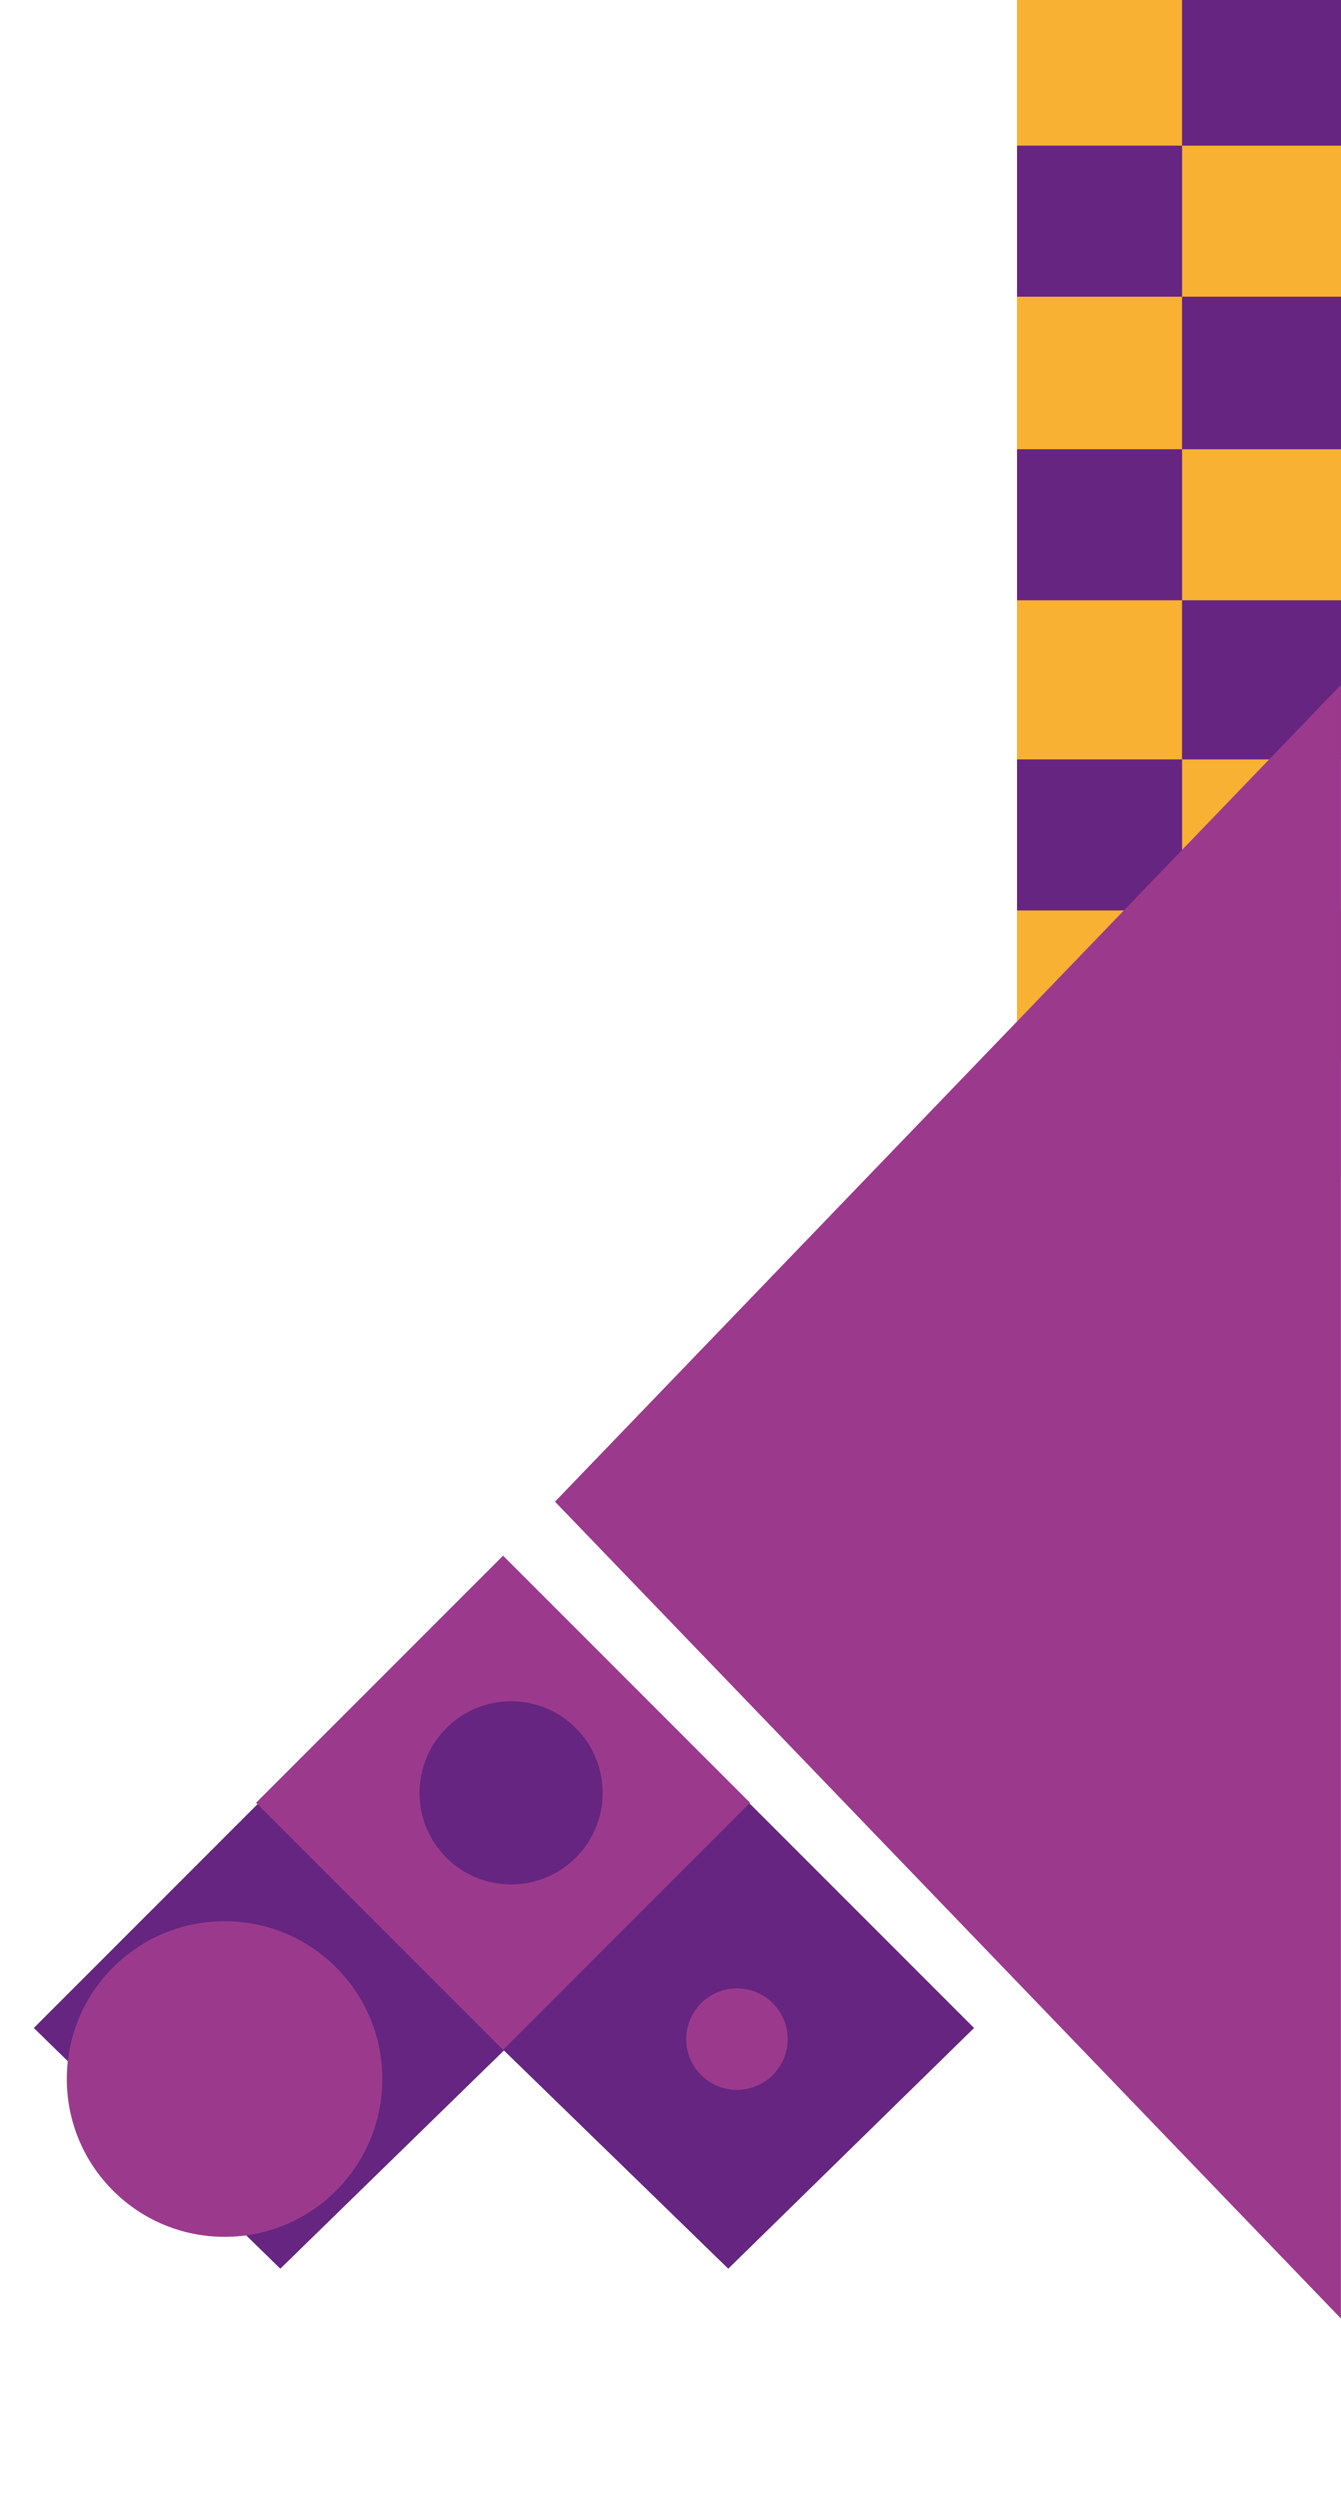
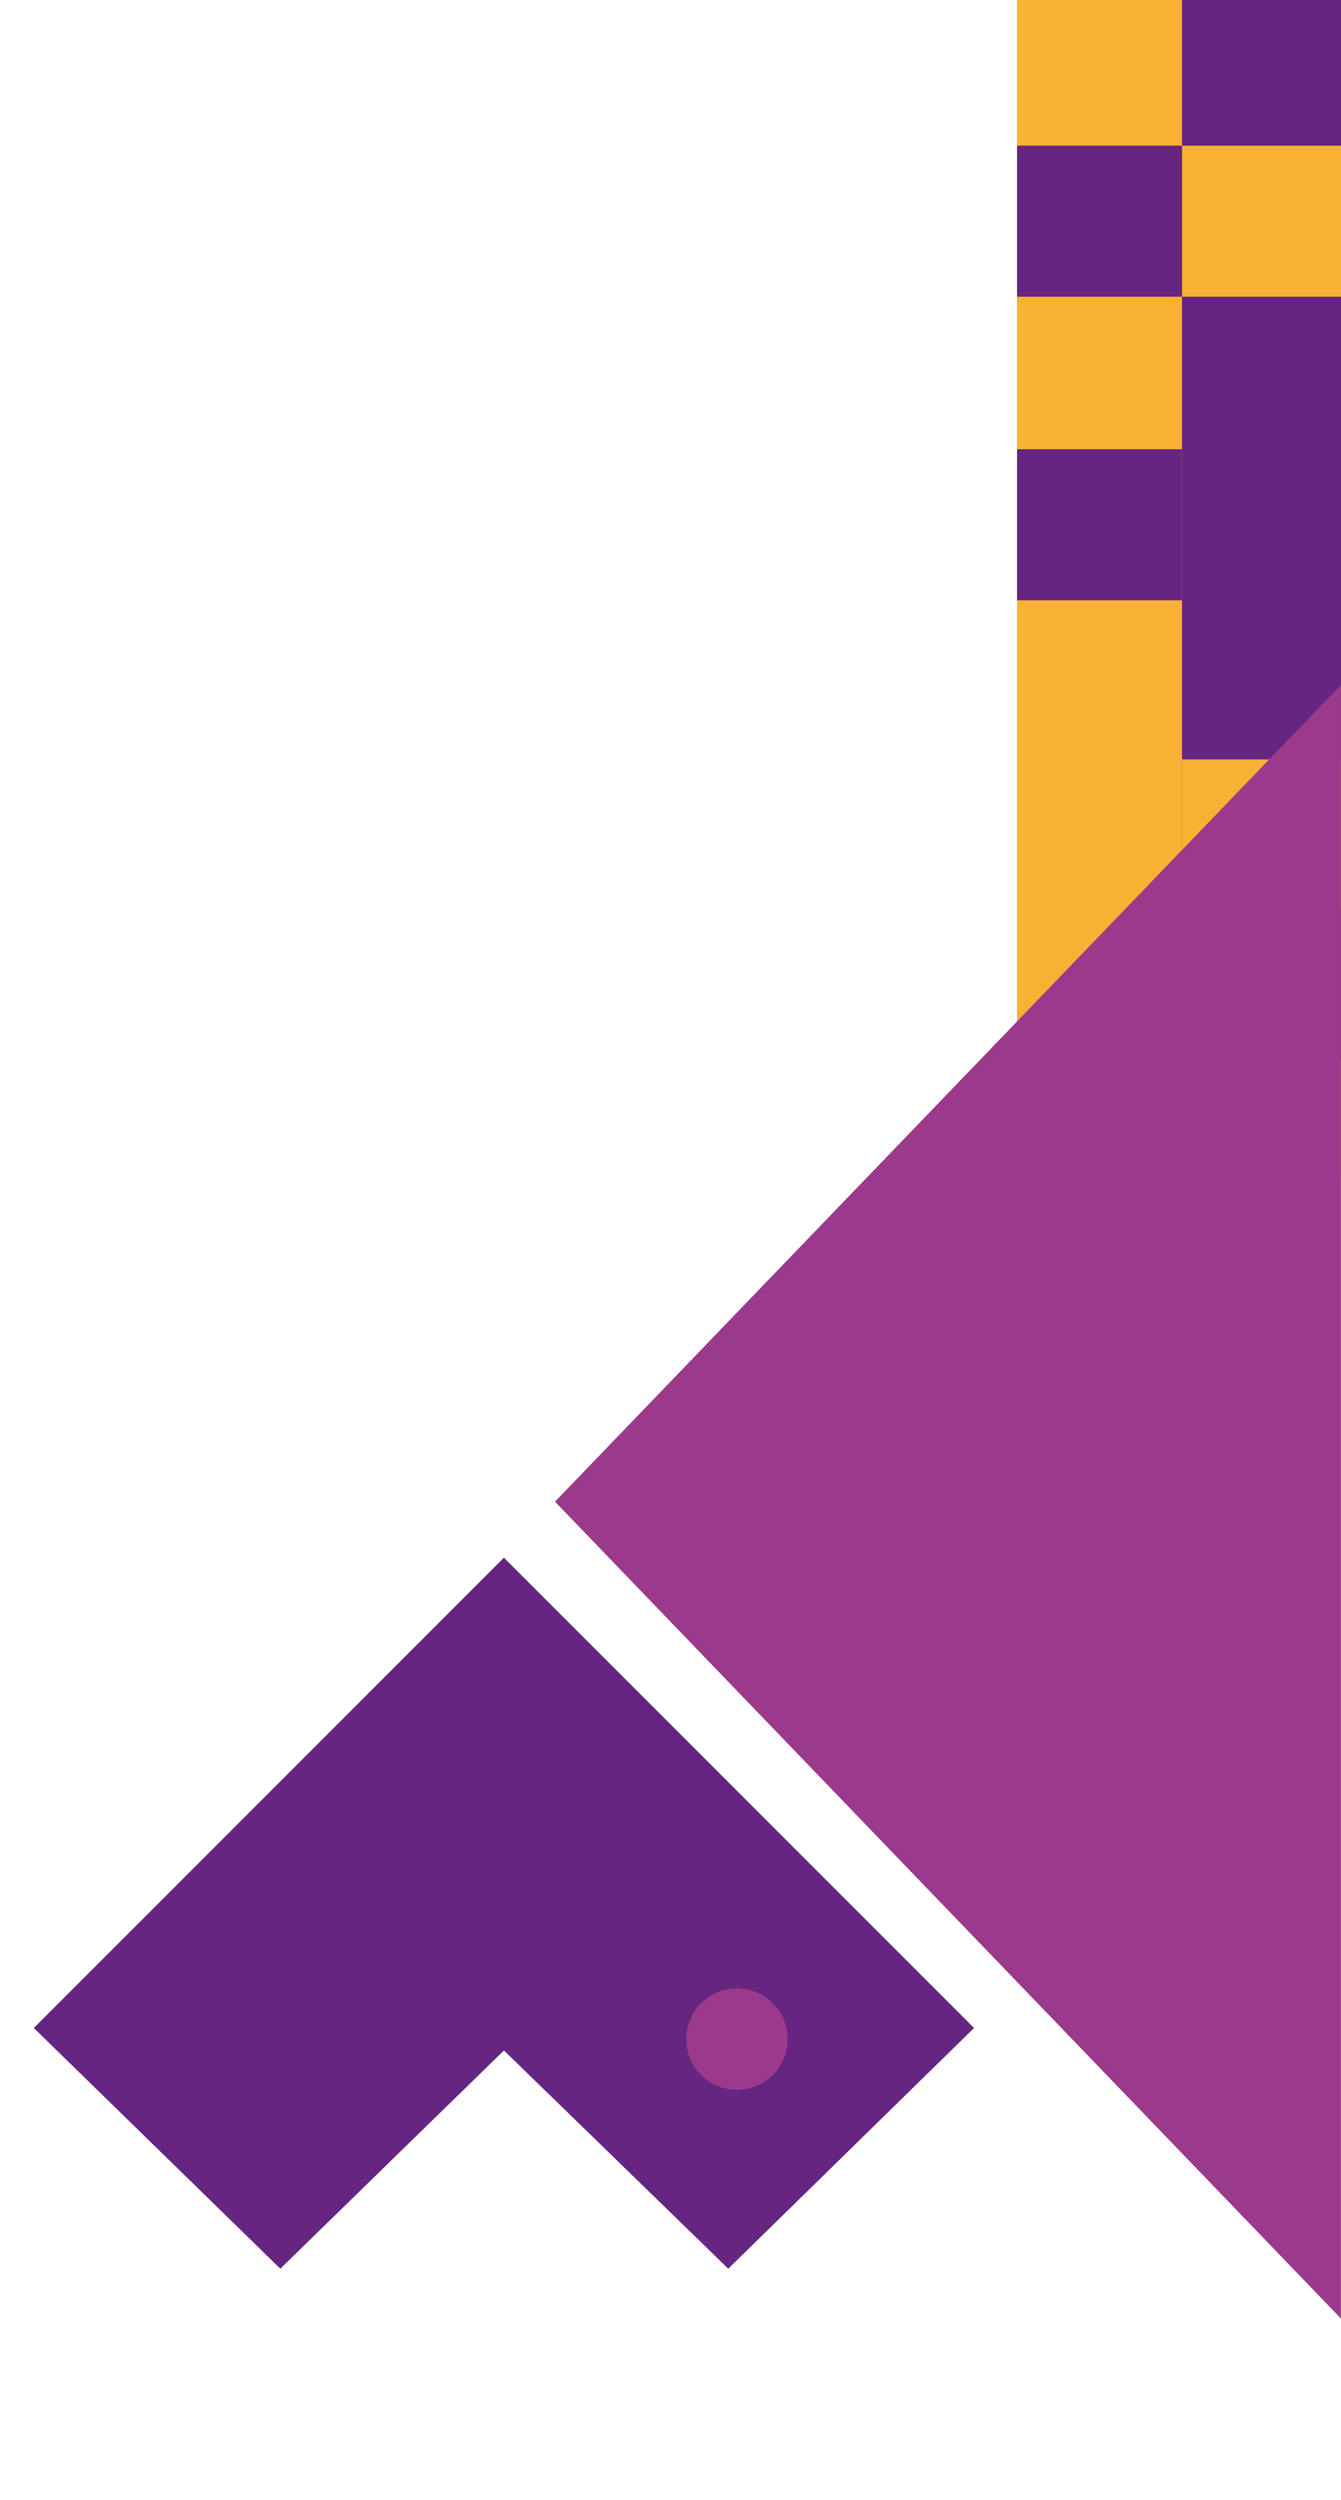
<svg xmlns="http://www.w3.org/2000/svg" width="476" height="887" viewBox="0 0 476 887" fill="none">
  <path d="M361.004 401.58L478.162 401.58L478.162 -54.959L361.004 -54.959L361.004 401.58Z" fill="#652580" />
  <path d="M361 418.631L419.579 418.631L419.579 -54.962L361 -54.962L361 418.631Z" fill="#F8B132" />
  <path d="M419.579 105.275L503.953 105.275L503.953 51.685L419.579 51.685L419.579 105.275Z" fill="#F8B132" />
  <path d="M361 105.274L419.579 105.274L419.579 51.684L361 51.684L361 105.274Z" fill="#652580" />
-   <path d="M419.582 212.997L489.244 212.997L489.244 159.408L419.582 159.408L419.582 212.997Z" fill="#F8B132" />
  <path d="M361 212.997L419.579 212.997L419.579 159.407L361 159.407L361 212.997Z" fill="#652580" />
  <path d="M419.581 323.055L491.6 323.055L491.6 269.465L419.581 269.465L419.581 323.055Z" fill="#F8B132" />
-   <path d="M361 323.054L419.579 323.054L419.579 269.465L361 269.465L361 323.054Z" fill="#652580" />
  <path d="M419.585 417.987L478.164 417.987L478.164 376.097L419.585 376.097L419.585 417.987Z" fill="#F8B132" />
-   <path d="M361 417.987L419.579 417.987L419.579 376.109L361 376.109L361 417.987Z" fill="#652580" />
+   <path d="M361 417.987L419.579 417.987L419.579 376.109L361 376.109Z" fill="#652580" />
  <path d="M91.448 640.139L12 719.587L99.5 805L178.877 727.568L258.5 805L345.754 719.587L266.306 640.139L178.877 552.71L91.448 640.139Z" fill="#652580" />
-   <path d="M178.572 727.362L266.253 639.681L178.572 552L90.891 639.681L178.572 727.362Z" fill="#9B3A8D" />
  <path d="M158.438 613.179C145.745 625.871 145.745 646.449 158.438 659.141C171.13 671.833 191.707 671.833 204.399 659.141C217.091 646.449 217.091 625.871 204.399 613.179C191.707 600.487 171.13 600.487 158.438 613.179Z" fill="#652580" />
  <path d="M248.862 710.811C241.833 717.84 241.833 729.237 248.862 736.267C255.892 743.296 267.288 743.296 274.318 736.267C281.347 729.237 281.347 717.84 274.318 710.811C267.288 703.781 255.891 703.781 248.862 710.811Z" fill="#9B3A8D" />
-   <path d="M40.116 698.101C18.247 719.97 18.247 755.427 40.116 777.297C61.986 799.166 97.443 799.166 119.312 777.297C141.182 755.427 141.182 719.97 119.312 698.101C97.443 676.231 61.986 676.231 40.116 698.101Z" fill="#9B3A8D" />
  <path d="M475.969 243L475.969 822.675L197 532.838L475.969 243Z" fill="#9B398C" />
</svg>